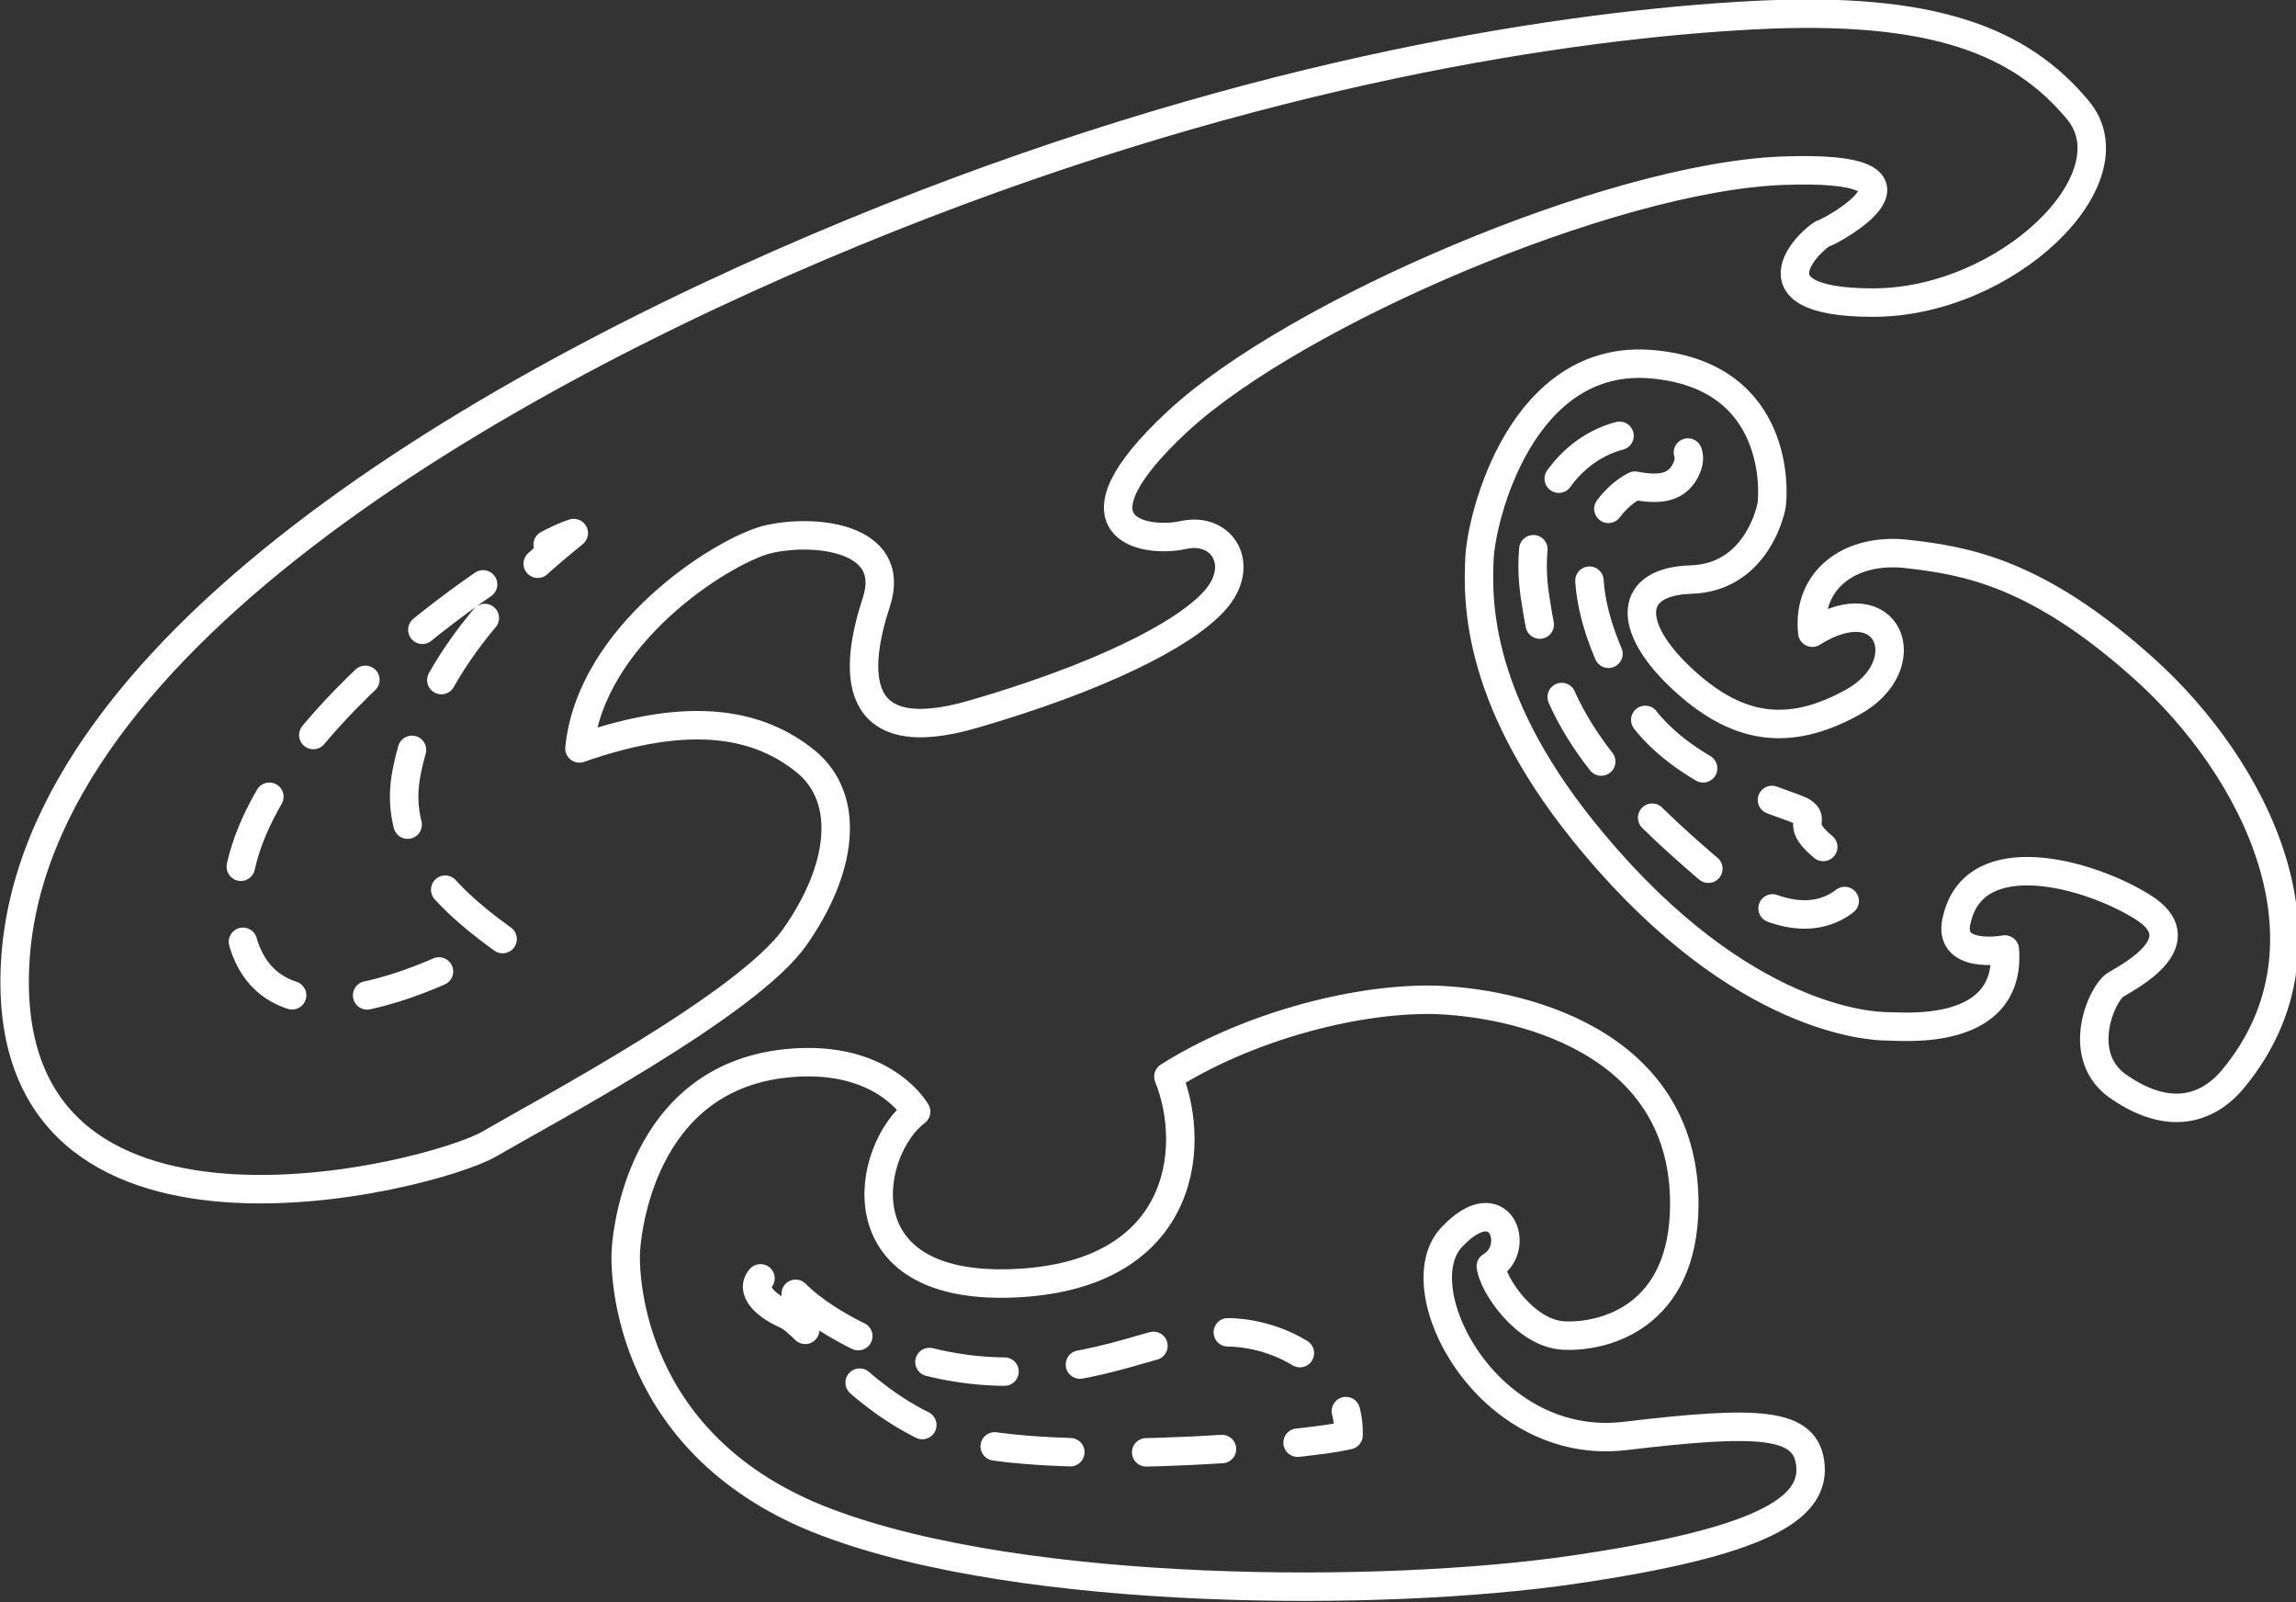
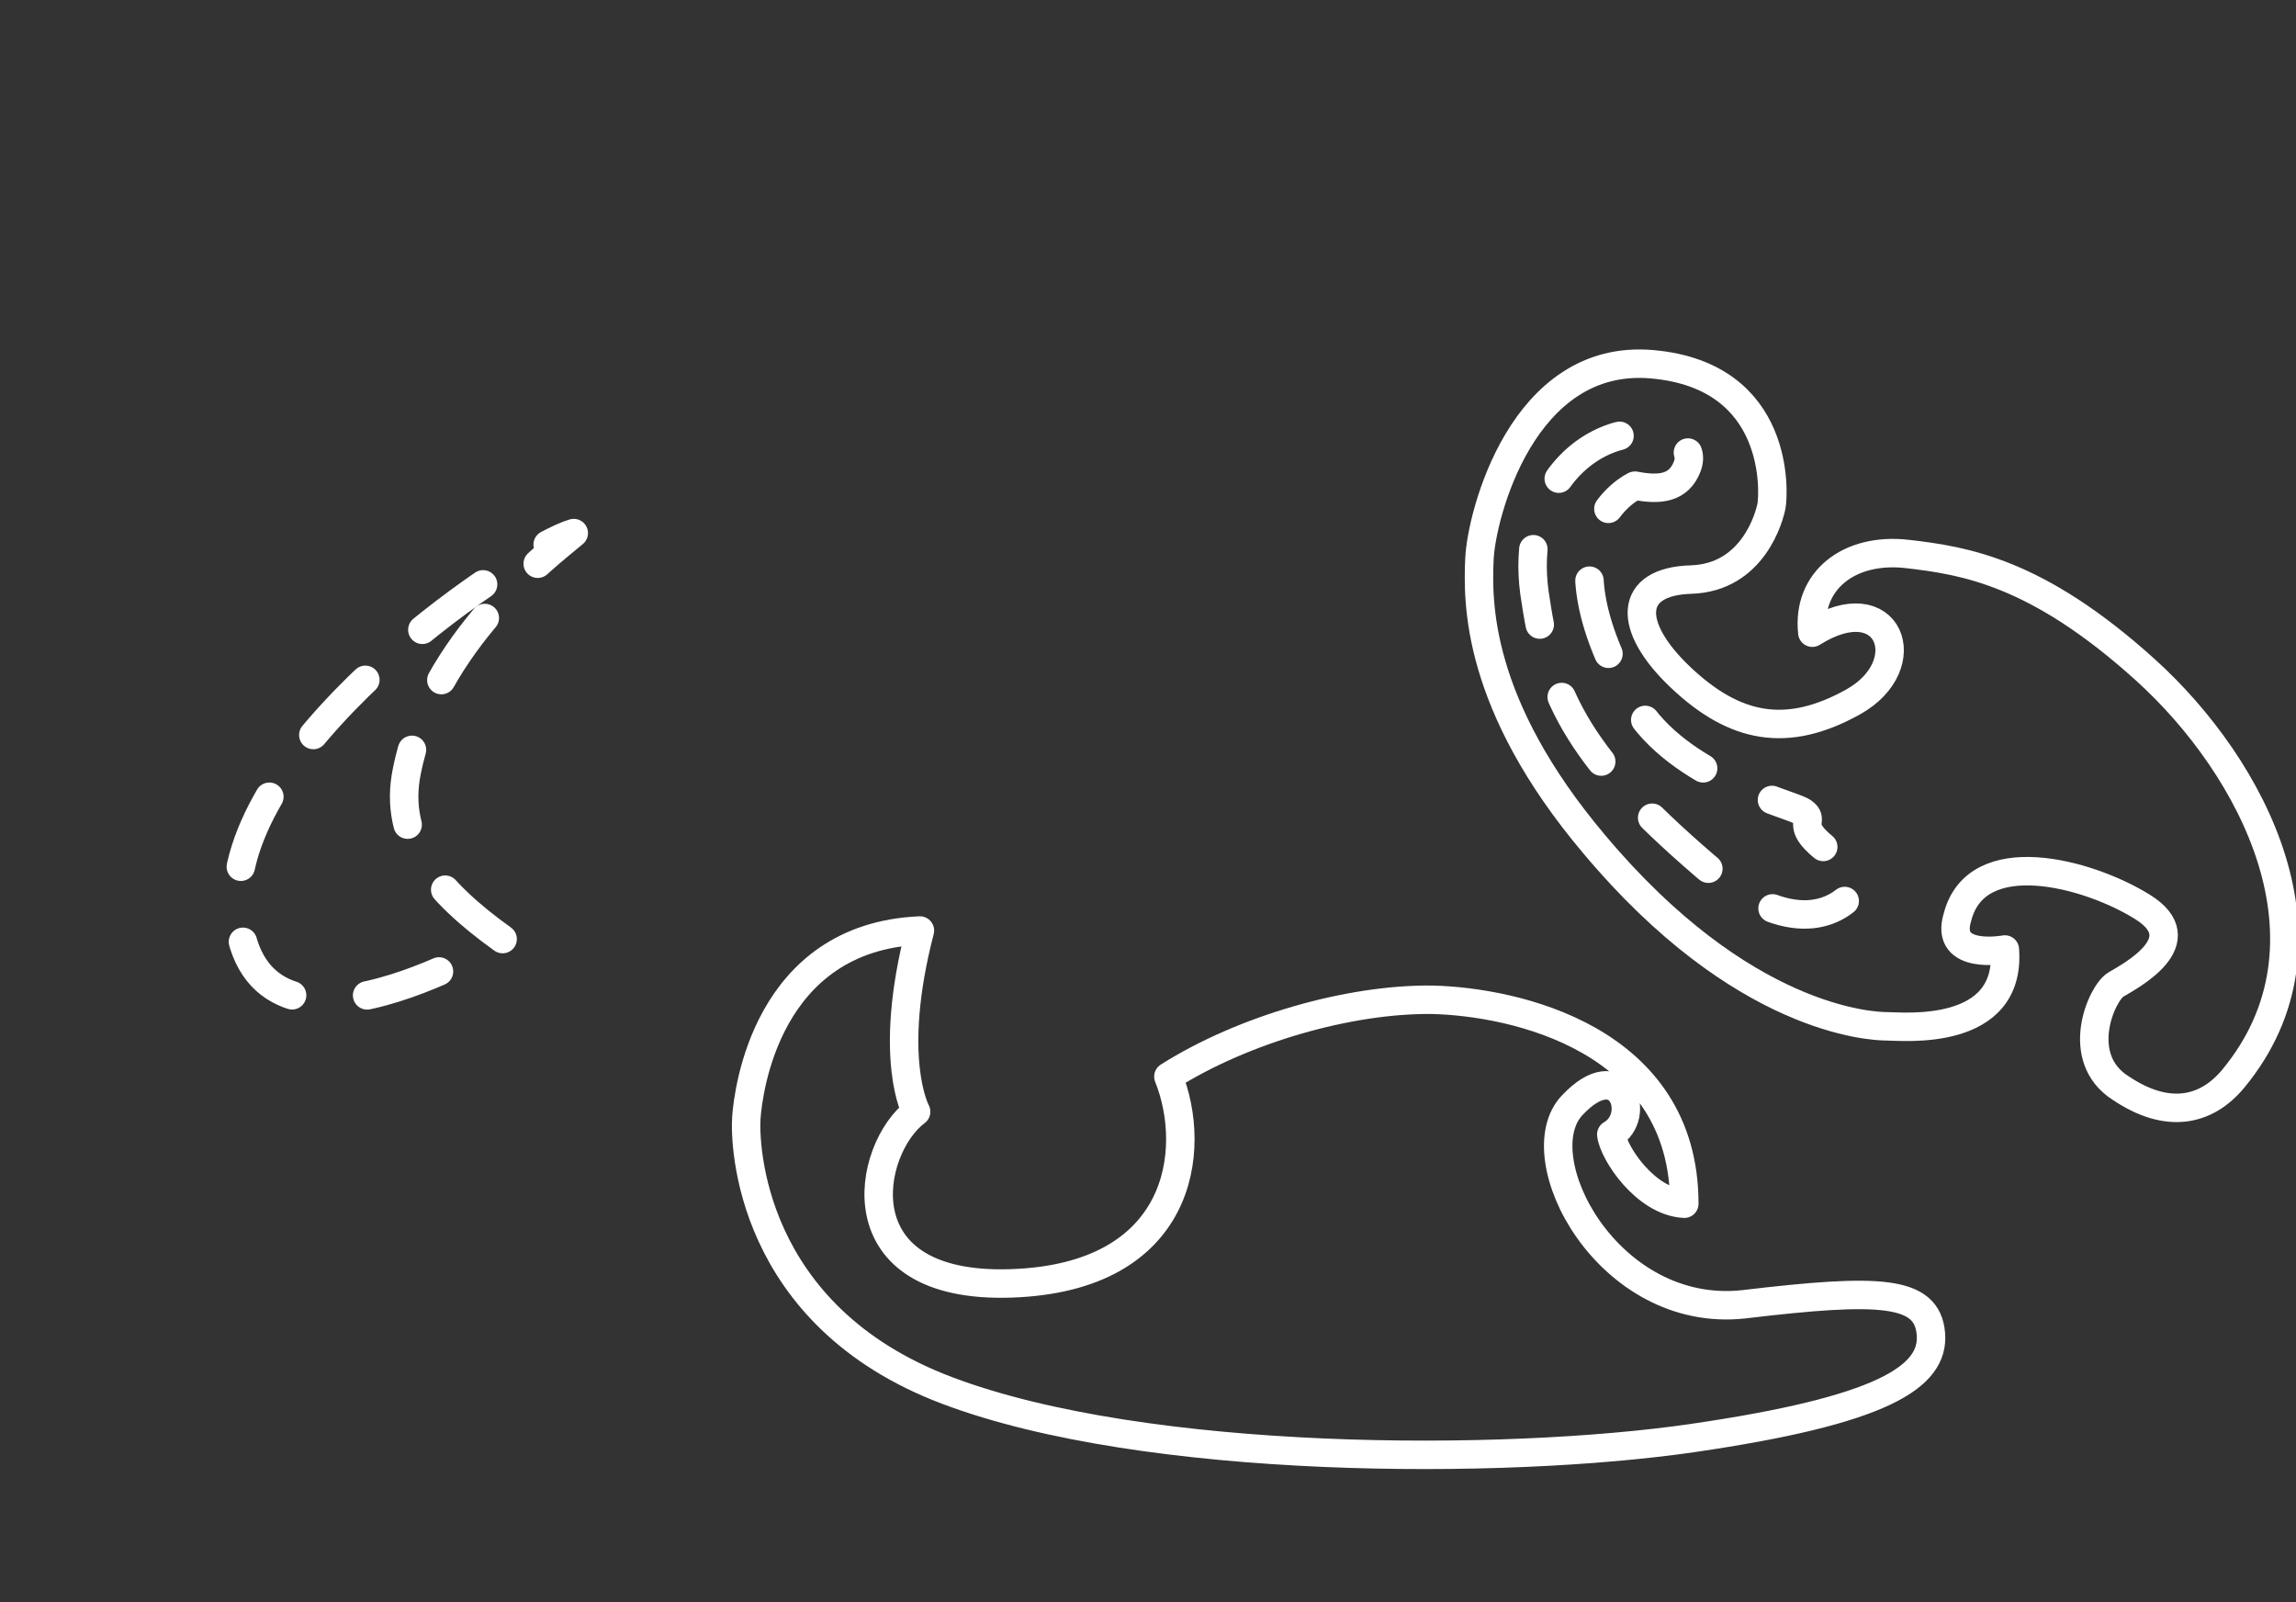
<svg xmlns="http://www.w3.org/2000/svg" version="1.1" id="Calque_1" x="0px" y="0px" viewBox="0 0 242.1 168.9" style="enable-background:new 0 0 242.1 168.9;" xml:space="preserve">
  <rect x="0" y="0" width="242.1" height="168.9" fill="#333333" stroke="none" />
  <style type="text/css"> .st0{fill:none;stroke:#FFFFFF;stroke-width:3;stroke-linecap:round;stroke-linejoin:round;stroke-miterlimit:10;} .st1{fill:none;stroke:#FFFFFF;stroke-width:3;stroke-linecap:round;stroke-linejoin:round;stroke-miterlimit:10;stroke-dasharray:8,8;} </style>
-   <path class="st0" d="M61.1,78.9c1.2-12,14.9-20.7,19.7-22c4.8-1.2,13.9-0.4,11.6,6.6s-2.9,15.6,10.2,11.8s22.2-8.3,25.5-12 s0.8-7.8-3.3-6.9c-4.1,0.9-12.9-0.6-0.6-12s45.6-25.7,63.7-26.4s5.2,6.4,4.4,6.6s-8.9,7.3,5.2,7.3c14.1,0,27.6-13.1,21.6-20.3 s-15.1-11-34.2-10S133.1,7.3,93.7,23S3.5,67.2,1.6,101.5s44,22.6,50,19.1s27.2-14.7,32.2-21.8c5-7.1,6-14.5,1.2-18.5 C80.2,76.4,73.1,74.7,61.1,78.9z" />
  <path class="st1" d="M53,99C46,94,41.4,88.5,42.9,81.3c2.7-13.7,14.9-22.8,17.6-25.1C54.7,57.9,25.6,77.4,25,94.4 C25,116.2,53,99,53,99z" />
-   <path class="st0" d="M96.6,117.2c-5.2,3.9-8.1,18.7,10,18.1c18.1-0.6,19.7-14.1,16.6-21.8c7.9-5,19.1-8.2,27.8-8.1 c8.7,0.2,26.6,4.1,26.6,21.5c0,12-8.5,14.1-12.7,13.9c-4.1-0.2-7.5-5.4-7.7-7.3c3.3-1.9,1-8.5-4.1-3.1c-5.2,5.4,3.7,22.6,18.1,21 c14.3-1.7,19.3-1.5,19.7,3.1s-5.2,8.1-25.1,11c-19.9,2.9-57.7,2.9-78.6-5c-21-7.9-21.4-26.1-21.2-28.8c0.2-2.7,2.1-19,18.3-19.7 C93.5,111.6,96.6,117.2,96.6,117.2z" />
-   <path class="st1" d="M83.9,136.4c3.1,3.2,12,8.2,22.2,8.2s16.2-3.7,22.2-4.1c6-0.5,14.1,3.5,13.9,10.8c-4.8,1.2-33.2,3.5-42.5,0 c-9.3-3.5-14.3-11.6-16.8-12.7s-4.1-2.9-2.3-4.2C82.4,133.1,83.9,136.4,83.9,136.4z" />
+   <path class="st0" d="M96.6,117.2c-5.2,3.9-8.1,18.7,10,18.1c18.1-0.6,19.7-14.1,16.6-21.8c7.9-5,19.1-8.2,27.8-8.1 c8.7,0.2,26.6,4.1,26.6,21.5c-4.1-0.2-7.5-5.4-7.7-7.3c3.3-1.9,1-8.5-4.1-3.1c-5.2,5.4,3.7,22.6,18.1,21 c14.3-1.7,19.3-1.5,19.7,3.1s-5.2,8.1-25.1,11c-19.9,2.9-57.7,2.9-78.6-5c-21-7.9-21.4-26.1-21.2-28.8c0.2-2.7,2.1-19,18.3-19.7 C93.5,111.6,96.6,117.2,96.6,117.2z" />
  <path class="st0" d="M211.4,100.1c0.7,9.3-10.8,8.1-12.4,8.1c-1.7,0-15.3-0.6-30.9-19.2c-12.5-14.8-12.3-25.6-12.1-30.1 s4.5-21.7,18.2-20.5s12.8,13.8,12.6,14.9c-0.2,1.1-1.9,7.6-8.5,7.8c-6.6,0.2-6.8,4.9-1.1,10.3c5.7,5.4,11.2,6.5,18.2,2.6 c7-3.9,3.8-12.4-4.3-7.3c-0.6-5.5,3.9-9,10-8.3c6.1,0.7,13.7,1.9,25.1,12.2s21.1,28.8,9.3,43.1c-2.9,3.5-7,4.3-11.9,1 c-5-3.2-2-10-0.5-10.9c1.5-0.9,8.6-4.6,2.8-8.2s-17.5-6.7-19.5,1.1C205,101.3,211.4,100.1,211.4,100.1z" />
  <path class="st1" d="M172.4,51.2c2.6,0.5,4.6,0.3,5.5-2c0.9-2.3-1.7-3.6-4.5-3.6c-6.7,0-13,6.6-11.6,16.9c1.5,10.3,3.9,16.7,18,28.8 c9.5,8.2,14.1,4.4,15.5,3c2.2-2.2-1.2-3.3-3.5-5.4c-2.3-2.1-0.4-2.4-1.7-3.3s-13.1-3.5-17.8-11.4C161.6,56.1,172.4,51.2,172.4,51.2z " />
</svg>